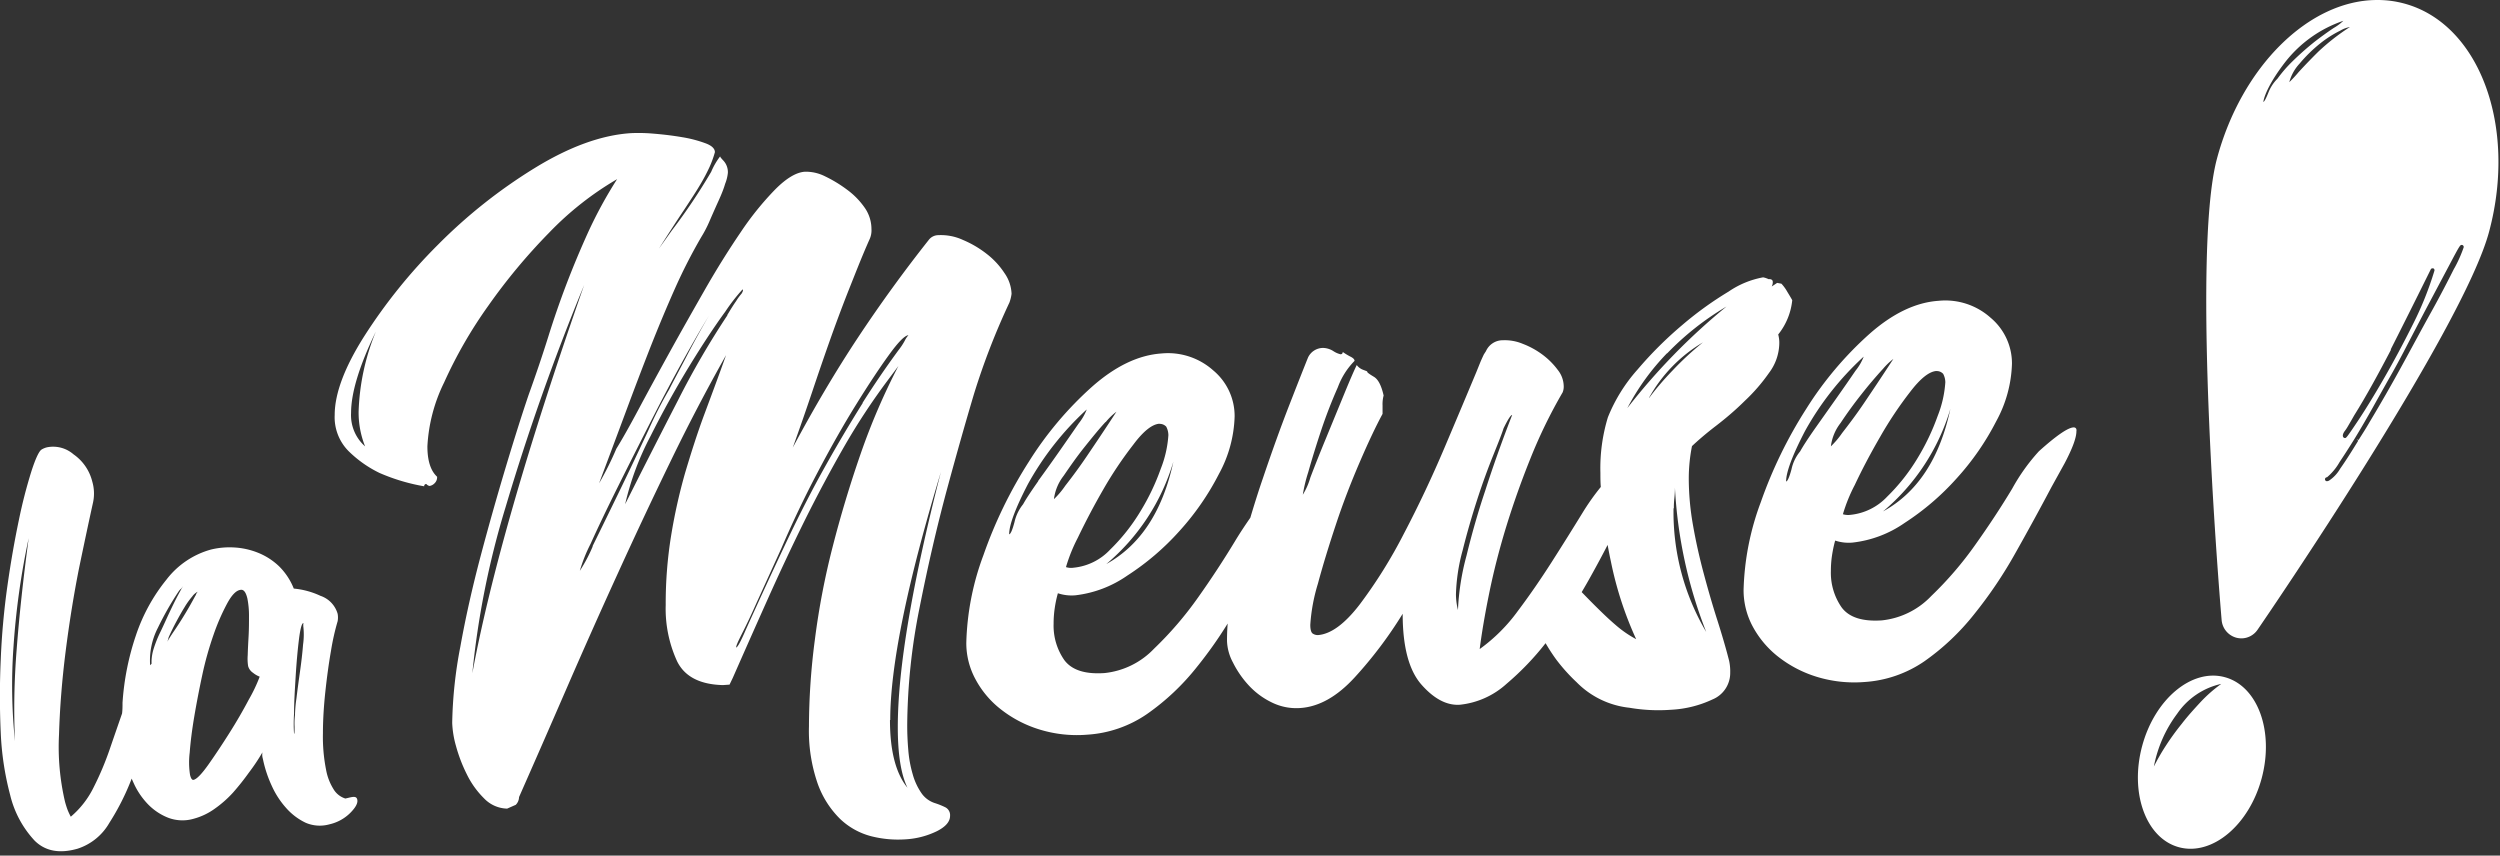
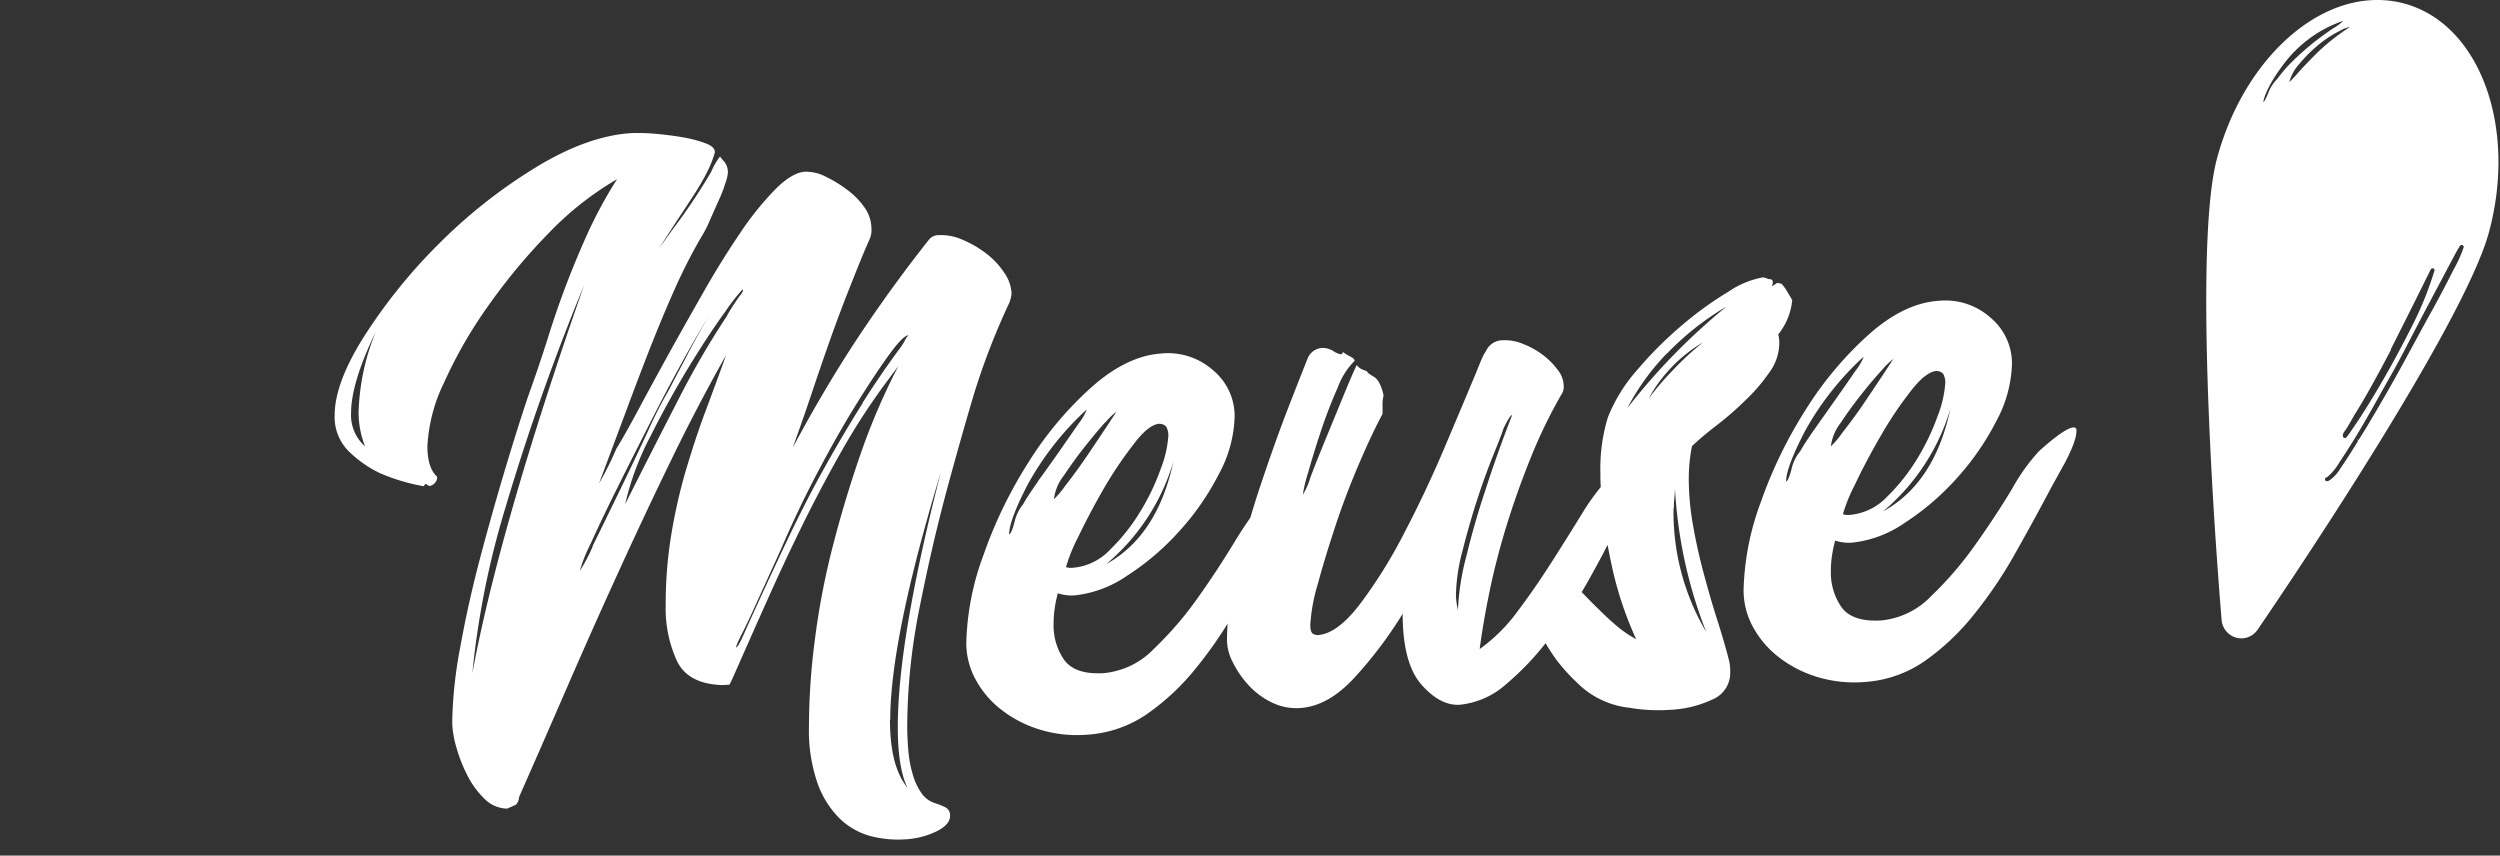
<svg xmlns="http://www.w3.org/2000/svg" fill="none" height="128" width="374">
  <rect width="100%" height="100%" fill="#333333" stroke="none" />
-   <path d="m52.14 119.35-.47.11a3.133 3.133 0 0 1-1.78-1.41 8.21 8.21 0 0 1-1.11-2.9 25.16 25.16 0 0 1-.47-5.44c0-2.08.14-4.19.37-6.31.23-2.12.5-4.12.83-6a35.43 35.43 0 0 1 1-4.46c.069-.37.069-.75 0-1.12a4 4 0 0 0-2.56-2.68 12 12 0 0 0-4-1.09 9.73 9.73 0 0 0-2.23-3.36 9.844 9.844 0 0 0-3.12-2 11.212 11.212 0 0 0-3.57-.79 11.756 11.756 0 0 0-3.46.31 12.61 12.61 0 0 0-6.66 4.49 26.67 26.67 0 0 0-4.58 8.36 39.436 39.436 0 0 0-2 10.06c0 .55 0 1.08-.07 1.62-.59 1.71-1.2 3.46-1.82 5.27a44.56 44.56 0 0 1-2.4 5.71 13.617 13.617 0 0 1-3.45 4.46 10.115 10.115 0 0 1-.47-1c-.14-.37-.26-.76-.38-1.18a35.92 35.92 0 0 1-.91-10.12c.12-4.04.453-8.21 1-12.51.547-4.3 1.213-8.43 2-12.39.82-3.947 1.52-7.233 2.1-9.86a6.35 6.35 0 0 0-.13-3.09 7 7 0 0 0-2.8-4.06 4.648 4.648 0 0 0-3.93-1.06 2.73 2.73 0 0 0-.86.35c-.38.25-.89 1.33-1.5 3.21a73.994 73.994 0 0 0-1.87 7.25c-.63 3-1.21 6.25-1.73 9.92a110.721 110.721 0 0 0-1 11.08c-.17 3.73-.16 7.34 0 10.85a43.27 43.27 0 0 0 1.4 9.32 15.21 15.21 0 0 0 3.69 6.89c1.59 1.56 3.71 1.95 6.39 1.19a8.489 8.489 0 0 0 4.77-3.87 36.52 36.52 0 0 0 3.34-6.62c.13.31.28.63.45 1a11.217 11.217 0 0 0 2 2.85 8.597 8.597 0 0 0 3 2 6 6 0 0 0 3.84.15 9.639 9.639 0 0 0 3.14-1.5 16.625 16.625 0 0 0 2.75-2.43 37.508 37.508 0 0 0 2.38-3 28.707 28.707 0 0 0 2-3c-.04.238-.04.482 0 .72.06.23.11.46.16.69a18.2 18.2 0 0 0 1.25 3.63 12.854 12.854 0 0 0 2.16 3.31 9.08 9.08 0 0 0 2.89 2.18c1.124.486 2.381.57 3.56.24a6.434 6.434 0 0 0 3.1-1.69c.82-.82 1.18-1.48 1.07-2-.11-.52-.53-.47-1.31-.28ZM2.49 97.2a110.4 110.4 0 0 0-.25 13.68 81.76 81.76 0 0 1-.23-14c.36-5.502 1.122-10.97 2.28-16.36-.827 6.173-1.427 11.733-1.8 16.68Zm20.54-.28a7 7 0 0 0-.36 1.94v.45l-.09.08-.12.13a10.63 10.63 0 0 1 1.16-5.6 46.053 46.053 0 0 1 3.1-5.44c.087-.133.191-.254.31-.36a.862.862 0 0 0 .2-.22l.2-.27c-.13.18-.39.64-.78 1.37-.39.73-.81 1.59-1.27 2.56-.46.97-.91 2-1.36 2.93a18.11 18.11 0 0 0-.99 2.43Zm3.06-2.59c-.47.68-.81 1.23-1.06 1.67.087-.217.154-.441.2-.67.34-.75.71-1.52 1.13-2.3.42-.78.82-1.5 1.23-2.16.341-.58.733-1.129 1.17-1.64a2.35 2.35 0 0 1 .81-.71l-.1.14a1 1 0 0 0-.14.26.861.861 0 0 1-.13.25 57.145 57.145 0 0 1-3.11 5.16Zm11.14 10.31a73.758 73.758 0 0 1-2.9 5c-1.073 1.7-2.116 3.27-3.13 4.71-1.006 1.42-1.747 2.19-2.22 2.31-.23.07-.42-.18-.55-.74a12.125 12.125 0 0 1-.05-3.34c.12-1.6.347-3.39.68-5.37.334-1.98.734-4.057 1.2-6.23a49.871 49.871 0 0 1 1.68-6 31.9 31.9 0 0 1 2-4.62c.66-1.24 1.32-2 2-2.11.49-.12.84.31 1.07 1.29.159.824.24 1.66.24 2.5 0 1 0 2.08-.06 3.14s-.11 2-.13 2.81a7.243 7.243 0 0 0 .06 1.66c.116.41.375.765.73 1 .301.244.639.44 1 .58a23.27 23.27 0 0 1-1.62 3.41Zm8.11-8.23c-.1 1.29-.26 2.64-.46 4.06-.2 1.42-.38 2.74-.53 4-.126.828-.2 1.663-.22 2.5-.07.577-.09 1.159-.06 1.74 0 .7 0 1.05-.08 1.07a21.765 21.765 0 0 1 0-3c0-1.72.12-3.58.24-5.57.12-1.99.28-3.81.48-5.45.2-1.64.42-2.49.66-2.55a.19.19 0 0 1 0 .17v.28c.11.914.1 1.839-.03 2.75ZM332.81 101.3c-4.94-1.33-10.47 3.3-12.35 10.33-1.88 7.03.59 13.8 5.53 15.12 4.94 1.32 10.48-3.3 12.36-10.33 1.88-7.03-.59-13.8-5.54-15.12Zm-3.56 3.68c-1 1.08-2 2.18-2.86 3.3a38.557 38.557 0 0 0-2.4 3.31 32.416 32.416 0 0 0-1.77 3.08 19.179 19.179 0 0 1 3.48-7.89 10.812 10.812 0 0 1 6.6-4.47c-1.1.79-2.121 1.684-3.05 2.67Z" fill="#fff" />
  <path clip-rule="evenodd" d="M359.64.52a15.201 15.201 0 0 0-4-.52c-10.25 0-20.33 10-24 23.8-3.86 14.61.53 66.78.72 69a2.998 2.998 0 0 0 2.19 2.6c.245.063.497.096.75.1a2.94 2.94 0 0 0 2.43-1.29c1.26-1.83 30.79-45 34.65-59.59 4.22-15.84-1.52-31.11-12.74-34.1Zm-2 51.78c1.96-3.873 3.96-7.873 6-12a.288.288 0 0 1 .26-.16h.11a.3.3 0 0 1 .18.36 49.421 49.421 0 0 1-3.21 8c-1.43 2.87-2.89 5.59-4.33 8.09s-2.73 4.6-3.85 6.29c-1.77 2.65-1.81 2.65-2 2.65a.325.325 0 0 1-.26-.15c-.13-.24 0-.54.17-.81.208-.266.395-.546.56-.84.23-.39.54-.92.93-1.61 1.68-2.68 3.5-5.98 5.5-9.82h-.06Zm-18.26-38.52c-.4 1-.65 1.46-.79 1.46.19-1.14 1.18-3.24 3.26-5.93a18.639 18.639 0 0 1 8.72-6.2 7.76 7.76 0 0 1-1.47 1.09c-.88.59-1.88 1.3-3 2.18a43.004 43.004 0 0 0-3.22 2.87 20.15 20.15 0 0 0-2.18 2.53 6 6 0 0 0-1.32 2Zm4.5-3a19.166 19.166 0 0 1-1.4 1.51 6.576 6.576 0 0 1 1.56-2.8 21.502 21.502 0 0 1 3.07-3 16.235 16.235 0 0 1 3-1.91 4.3 4.3 0 0 1 1.44-.54 32.52 32.52 0 0 0-4.72 3.68 88.902 88.902 0 0 0-2.95 3.06Zm23.28 29.35c-.9 1.78-2 3.94-3.48 6.6-1.48 2.66-2.91 5.35-4.52 8.28a240.24 240.24 0 0 1-4.68 8.15c-.57 1-1.11 1.82-1.63 2.65l-.3-.06.25.16c-.95 1.56-1.86 3-2.7 4.19a5.33 5.33 0 0 1-1.68 1.8.753.753 0 0 1-.32.09.293.293 0 0 1-.206-.096.296.296 0 0 1-.074-.214.299.299 0 0 1 .3-.28 8.31 8.31 0 0 0 1.89-2.29c.67-1 1.44-2.19 2.3-3.58.95-1.56 1.87-3.15 2.74-4.71.87-1.56 1.58-2.82 2-3.57.42-.75 1.32-2.28 2.48-4.51s2.37-4.56 3.61-6.91l3.33-6.27c1.54-2.92 1.58-2.92 1.81-2.92a.28.28 0 0 1 .22.11.305.305 0 0 1 .07.24 19.426 19.426 0 0 1-1.41 3.16v-.02Z" fill-rule="evenodd" fill="#fff" />
  <path d="M310.18 63.94c-.86.06-2.58 1.25-5.16 3.57a28.86 28.86 0 0 0-4 5.6c-1.62 2.69-3.44 5.47-5.49 8.35a52.609 52.609 0 0 1-6.61 7.7 11.912 11.912 0 0 1-7.41 3.65c-2.9.19-4.89-.45-6-1.94a9.06 9.06 0 0 1-1.61-5.45 15.68 15.68 0 0 1 .16-2.26c.112-.772.272-1.537.48-2.29.836.28 1.722.381 2.6.3a16.892 16.892 0 0 0 7.79-2.94 38.574 38.574 0 0 0 7.78-6.66 39.349 39.349 0 0 0 5.92-8.54 18.997 18.997 0 0 0 2.36-8.62 8.912 8.912 0 0 0-3.2-6.88 10.155 10.155 0 0 0-7.77-2.53c-3.44.233-6.907 1.9-10.4 5a52.312 52.312 0 0 0-9.43 11.2 67.009 67.009 0 0 0-6.77 13.91 40.294 40.294 0 0 0-2.58 13.15 11.463 11.463 0 0 0 1.37 5.47 14.443 14.443 0 0 0 3.79 4.5 17.768 17.768 0 0 0 5.72 3 19.13 19.13 0 0 0 7.18.8 17.8 17.8 0 0 0 9-3.11 35.556 35.556 0 0 0 7.41-7 65.572 65.572 0 0 0 6.21-9.21c1.88-3.333 3.68-6.627 5.4-9.88l1.94-3.51c1.18-2.233 1.77-3.833 1.77-4.8.07-.4-.13-.6-.45-.58ZM281.7 76.51a31.87 31.87 0 0 0 10.08-15.35c-1.587 7.42-4.947 12.537-10.08 15.35Zm8-21a1.305 1.305 0 0 1 1 .42c.205.389.315.82.32 1.26a16.53 16.53 0 0 1-1.13 5 34.338 34.338 0 0 1-3.06 6.41 28.803 28.803 0 0 1-4.52 5.71 8.733 8.733 0 0 1-5.48 2.71c-.379.051-.764.02-1.13-.09a23.81 23.81 0 0 1 1.78-4.39c1.07-2.28 2.33-4.67 3.79-7.19a56.964 56.964 0 0 1 4.51-6.75c1.53-2 2.84-3.03 3.92-3.1v.01Zm-8.06-.26a10.073 10.073 0 0 1 1.61-1.56c-1.83 2.81-3.3 5-4.43 6.67s-2.21 3.1-3.23 4.41a12.648 12.648 0 0 1-1.69 2 7.075 7.075 0 0 1 1.45-3.49 61.86 61.86 0 0 1 3.14-4.32 67.703 67.703 0 0 1 3.15-3.72v.01Zm-10.09 8.82c-1.07 1.53-1.82 2.68-2.25 3.46a6.201 6.201 0 0 0-1.29 2.67c-.327 1.2-.597 1.81-.81 1.83 0-1.4.94-3.91 2.82-7.53a43.881 43.881 0 0 1 8.79-11.15c-.292.756-.7 1.461-1.21 2.09a332.273 332.273 0 0 1-2.82 4.06l-3.23 4.57Zm-14.66 28.64c-.7-2.207-1.367-4.497-2-6.87-.64-2.38-1.18-4.78-1.61-7.23a40.474 40.474 0 0 1-.64-7c.001-1.635.162-3.266.48-4.87.86-.81 2-1.81 3.55-3 1.55-1.19 3-2.43 4.35-3.77a26.662 26.662 0 0 0 3.63-4.19 7.535 7.535 0 0 0 1.53-4.3 4.727 4.727 0 0 0-.16-1.44 9.765 9.765 0 0 0 2.1-5.13c-.11-.21-.35-.62-.73-1.24a6.312 6.312 0 0 0-.89-1.23l-.64-.12-.81.54a1.47 1.47 0 0 0 .16-.66c0-.32-.21-.47-.64-.44a3.169 3.169 0 0 0-.81-.27 13.403 13.403 0 0 0-5.16 2.13 51.712 51.712 0 0 0-6.93 5 56.789 56.789 0 0 0-6.69 6.66 24.296 24.296 0 0 0-4.44 7.15 26.089 26.089 0 0 0-1.12 8.3c0 .7 0 1.41.06 2.12a35.48 35.48 0 0 0-2.73 3.86 476.783 476.783 0 0 1-4.59 7.33c-1.61 2.52-3.31 5-5.08 7.35a25.339 25.339 0 0 1-5.72 5.71c.32-2.493.803-5.32 1.45-8.48.646-3.16 1.48-6.413 2.5-9.76a129.15 129.15 0 0 1 3.63-10.24 74.575 74.575 0 0 1 4.83-9.92c.127-.317.182-.659.16-1a4 4 0 0 0-.88-2.35 11.012 11.012 0 0 0-2.26-2.27 12.255 12.255 0 0 0-3-1.65 6.931 6.931 0 0 0-2.91-.53 2.75 2.75 0 0 0-2.58 1.63l-.32.5c-.21.45-.4.86-.56 1.25l-.57 1.41c-1.294 3.1-2.877 6.86-4.75 11.28-1.874 4.42-3.89 8.69-6.05 12.81a72.586 72.586 0 0 1-6.61 10.61c-2.26 2.95-4.35 4.48-6.29 4.62a1.34 1.34 0 0 1-.72-.2c-.27-.14-.41-.59-.41-1.34.137-2.077.517-4.13 1.13-6.12.75-2.79 1.67-5.78 2.74-9 1.07-3.22 2.26-6.28 3.55-9.27 1.29-2.99 2.42-5.37 3.39-7.16v-1.29c-.02-.492.034-.984.16-1.46-.33-1.48-.81-2.42-1.45-2.8-.64-.38-1-.64-1-.74 0-.1-.08-.1-.57-.29a2.087 2.087 0 0 1-1-.73c-.434.887-1.08 2.38-1.94 4.48l-2.66 6.47a215.564 215.564 0 0 0-2.34 5.88c-.255.905-.636 1.77-1.13 2.57.185-1.139.456-2.262.81-3.36.54-1.91 1.18-4 1.93-6.25s1.59-4.41 2.5-6.46a10.987 10.987 0 0 1 2.5-3.95c0-.22-.19-.42-.56-.61a9.68 9.68 0 0 1-1.21-.73.302.302 0 0 1-.012.133.31.31 0 0 1-.308.217 3.389 3.389 0 0 1-1-.42 3.003 3.003 0 0 0-1.61-.53 2.488 2.488 0 0 0-2.26 1.44c-.54 1.334-1.454 3.65-2.74 6.95-1.287 3.3-2.62 6.993-4 11.08-.67 1.94-1.29 3.92-1.89 5.93-.69 1-1.46 2.13-2.31 3.54a138.53 138.53 0 0 1-5.48 8.35 52.646 52.646 0 0 1-6.61 7.7 11.93 11.93 0 0 1-7.42 3.65c-2.9.2-4.89-.45-6-1.93a9.001 9.001 0 0 1-1.61-5.45c-.002-.76.052-1.518.16-2.27.108-.773.268-1.538.48-2.29a6.51 6.51 0 0 0 2.6.31 17.003 17.003 0 0 0 7.78-2.95 38.314 38.314 0 0 0 7.79-6.65 39.418 39.418 0 0 0 5.92-8.55 19.005 19.005 0 0 0 2.35-8.62 8.884 8.884 0 0 0-3.19-6.87 10.17 10.17 0 0 0-7.77-2.54c-3.44.24-6.907 1.907-10.4 5a52.266 52.266 0 0 0-9.43 11.2A66.85 66.85 0 0 0 147.14 83a40.24 40.24 0 0 0-2.58 13.15 11.326 11.326 0 0 0 1.37 5.46 14.098 14.098 0 0 0 3.79 4.5 17.762 17.762 0 0 0 5.72 3c2.32.725 4.757.997 7.18.8a17.724 17.724 0 0 0 9-3.11 35.335 35.335 0 0 0 7.42-7 63.233 63.233 0 0 0 4.62-6.52c-.07.89-.1 1.75-.1 2.59a7.313 7.313 0 0 0 .89 3.24 14.65 14.65 0 0 0 2.33 3.39 11.472 11.472 0 0 0 3.47 2.58 8.274 8.274 0 0 0 4.27.84c2.8-.187 5.513-1.713 8.14-4.58a62.655 62.655 0 0 0 7.18-9.52c0 4.947.94 8.483 2.82 10.61 1.88 2.127 3.79 3.127 5.73 3a12.274 12.274 0 0 0 7-3.14 41.288 41.288 0 0 0 5.83-6.07 28.378 28.378 0 0 0 1.58 2.43 26.714 26.714 0 0 0 3.07 3.42 12.995 12.995 0 0 0 7.9 3.81c2.05.353 4.135.454 6.21.3a16.48 16.48 0 0 0 6.2-1.54 4.277 4.277 0 0 0 2.66-4 7.516 7.516 0 0 0-.16-1.77c-.48-1.9-1.09-3.96-1.79-6.17v.01Zm-91.42-8.3a31.788 31.788 0 0 0 10.07-15.35c-1.6 7.413-4.957 12.527-10.07 15.34v.01Zm8-21a1.332 1.332 0 0 1 1 .42c.205.392.315.828.32 1.27a16.53 16.53 0 0 1-1.13 5 33.736 33.736 0 0 1-3.06 6.41 28.553 28.553 0 0 1-4.52 5.71 8.651 8.651 0 0 1-5.48 2.71 2.499 2.499 0 0 1-1.13-.09 24.283 24.283 0 0 1 1.77-4.39 108.14 108.14 0 0 1 3.79-7.19 57.746 57.746 0 0 1 4.52-6.75c1.5-2.01 2.82-3.05 3.9-3.12l.02.02Zm-8.06-.26a9.592 9.592 0 0 1 1.61-1.56c-1.83 2.81-3.31 5-4.44 6.67a76.67 76.67 0 0 1-3.22 4.41 12.043 12.043 0 0 1-1.69 2 7.075 7.075 0 0 1 1.45-3.49c1-1.46 2-2.9 3.14-4.32 1.14-1.42 2.16-2.69 3.13-3.73l.02.02Zm-10.09 8.83c-1.07 1.52-1.83 2.67-2.26 3.45a6.508 6.508 0 0 0-1.29 2.67c-.32 1.21-.59 1.81-.8 1.83 0-1.4.94-3.91 2.82-7.53a44.08 44.08 0 0 1 8.79-11.15 8.036 8.036 0 0 1-1.21 2.1 877.19 877.19 0 0 1-2.82 4.06 270.855 270.855 0 0 1-3.25 4.55l.02.02Zm62.81 19.35a9.97 9.97 0 0 1-.32-2.4c.065-2.229.4-4.442 1-6.59.64-2.57 1.37-5.09 2.17-7.57.8-2.48 1.62-4.7 2.42-6.69.8-1.99 1.32-3.31 1.53-4 .65-1.33 1.08-2 1.29-2-1.5 3.86-2.834 7.603-4 11.23a117.339 117.339 0 0 0-2.82 9.78 36.89 36.89 0 0 0-1.29 8.22l.02.02Zm31.28-38.47a41.906 41.906 0 0 1 8.87-7 94.758 94.758 0 0 0-14.83 15.19 35.472 35.472 0 0 1 5.94-8.21l.02.02ZM241.7 93.5c-1-.85-1.93-1.75-2.9-2.71-.76-.75-1.48-1.49-2.18-2.21.44-.74.87-1.48 1.29-2.24.93-1.67 1.8-3.28 2.59-4.82.15.81.3 1.61.48 2.43a53.096 53.096 0 0 0 3.79 11.67 16.342 16.342 0 0 1-3.07-2.12Zm5-34a22.08 22.08 0 0 1 8.06-8.28 45.287 45.287 0 0 0-4.51 4.17c-1.34 1.39-2.55 2.8-3.55 4.16v-.05Zm3.71 16.51c-.005-.514.022-1.029.08-1.54.053-.508.08-1.019.08-1.53a68.889 68.889 0 0 0 4.68 21.6 35.214 35.214 0 0 1-4.89-18.48l.05-.05Zm-108.97 44.77a11.58 11.58 0 0 0-1.53-.62 3.876 3.876 0 0 1-2.09-1.55 9.404 9.404 0 0 1-1.29-2.82 17.763 17.763 0 0 1-.65-3.58c-.11-1.28-.16-2.51-.16-3.69a91.655 91.655 0 0 1 1.85-17.62c1.24-6.26 2.613-12.183 4.12-17.77 1.393-5.14 2.726-9.85 4-14.13a104.94 104.94 0 0 1 5.32-13.74c.157-.423.264-.862.32-1.31a5.723 5.723 0 0 0-1.05-3.08 11.668 11.668 0 0 0-2.66-2.88 15.5 15.5 0 0 0-3.55-2.09 7.902 7.902 0 0 0-3.7-.72 1.81 1.81 0 0 0-1.45.74 214.653 214.653 0 0 0-10.57 14.58c-3.28 4.953-6.53 10.44-9.75 16.46a411.12 411.12 0 0 0 2.9-8.33c.866-2.587 1.726-5.09 2.58-7.51.86-2.433 1.773-4.887 2.74-7.36 1-2.49 2-5.11 3.23-7.88a3.2 3.2 0 0 0 .32-1.63 5.556 5.556 0 0 0-1-3.16 11.443 11.443 0 0 0-2.66-2.72 19.695 19.695 0 0 0-3.3-2 6.364 6.364 0 0 0-3-.68c-1.287.087-2.764.967-4.43 2.64a44.833 44.833 0 0 0-5.16 6.39c-1.77 2.6-3.58 5.48-5.4 8.67-1.82 3.19-3.58 6.29-5.24 9.3-1.66 3.01-3.2 5.83-4.6 8.45-1.4 2.62-2.52 4.61-3.38 6a46.88 46.88 0 0 1-2.58 5.17c1.5-4 2.87-7.666 4.11-11 1.24-3.333 2.45-6.507 3.63-9.52 1.18-2.98 2.36-5.8 3.54-8.46a80.717 80.717 0 0 1 4-7.85c.495-.798.926-1.634 1.29-2.5.433-1 .863-1.97 1.29-2.91.43-.94.78-1.8 1-2.57a6.029 6.029 0 0 0 .41-1.64 2.542 2.542 0 0 0-.65-1.81c-.427-.447-.587-.677-.48-.69-.557.72-1.017 1.51-1.37 2.35a87.954 87.954 0 0 1-5.89 8.78l-1.93 2.71c1.5-2.36 2.76-4.3 3.78-5.82 1-1.52 1.83-2.78 2.42-3.79.502-.838.959-1.703 1.37-2.59.326-.722.597-1.467.81-2.23 0-.54-.48-1-1.45-1.35a18.51 18.51 0 0 0-3.47-.9c-1.34-.23-2.74-.4-4.19-.52a25.295 25.295 0 0 0-3.47-.08c-4.4.287-9.21 2.037-14.43 5.25a77.704 77.704 0 0 0-14.43 11.45 80.83 80.83 0 0 0-11 13.65c-2.96 4.667-4.44 8.607-4.44 11.82a7.19 7.19 0 0 0 2.1 5.42 17.32 17.32 0 0 0 4.6 3.24 28.772 28.772 0 0 0 6.69 2 .3.3 0 0 1 .32-.34.85.85 0 0 0 .48.29 1.32 1.32 0 0 0 .73-.38 1.229 1.229 0 0 0 .4-1c-.974-.9-1.457-2.426-1.45-4.58a24.49 24.49 0 0 1 2.5-9.52 67.216 67.216 0 0 1 6.61-11.48 87.506 87.506 0 0 1 9.11-10.94c3-3.124 6.419-5.817 10.16-8a65.065 65.065 0 0 0-4.36 8 138.082 138.082 0 0 0-3.22 7.71A135.943 135.943 0 0 0 82 50.44c-.86 2.74-1.827 5.6-2.9 8.58-.974 2.86-2.103 6.427-3.39 10.7a430.29 430.29 0 0 0-3.79 13.4c-1.23 4.65-2.26 9.2-3.06 13.66a65.316 65.316 0 0 0-1.21 11.37c.048 1.162.236 2.313.56 3.43a22.75 22.75 0 0 0 1.62 4.24 13.128 13.128 0 0 0 2.58 3.61 4.931 4.931 0 0 0 3.46 1.54l1.29-.57a1.7 1.7 0 0 0 .49-1.16c2.253-5.1 4.616-10.5 7.09-16.2a993.913 993.913 0 0 1 7.66-17.2 746.024 746.024 0 0 1 8-17 286.045 286.045 0 0 1 8.22-15.71c-1.07 3-2.15 5.9-3.22 8.77-1.07 2.87-2 5.8-2.9 8.82a82.256 82.256 0 0 0-2.1 9.41 63.453 63.453 0 0 0-.81 10.37c-.09 2.9.493 5.782 1.7 8.42 1.12 2.29 3.41 3.48 6.85 3.57l1-.07.48-1a1981.77 1981.77 0 0 1 5.16-11.63c1.833-4.1 3.713-8.1 5.64-12 1.94-3.893 3.94-7.63 6-11.21a98.779 98.779 0 0 1 6.21-9.45l1.77-2.37a98.035 98.035 0 0 0-5.64 13.11 173.763 173.763 0 0 0-4.19 13.91 112.464 112.464 0 0 0-2.66 13.88c-.576 4.31-.873 8.652-.89 13a24.126 24.126 0 0 0 1.29 8.53 13.99 13.99 0 0 0 3.38 5.33 10.575 10.575 0 0 0 4.68 2.59c1.633.41 3.319.566 5 .46a12.299 12.299 0 0 0 4.76-1.21c1.333-.667 2-1.437 2-2.31a1.317 1.317 0 0 0-.69-1.27Zm-86.82-54a6.219 6.219 0 0 1-2.1-5c0-3.007 1.236-7.066 3.71-12.18a34.252 34.252 0 0 0-2.58 11.94 13.57 13.57 0 0 0 .97 5.24Zm16 34.38a127.861 127.861 0 0 1 5-25.24 344.484 344.484 0 0 1 11.77-33.28c-8.514 24.333-14.117 43.84-16.81 58.52h.04Zm18.06-19.44a23.283 23.283 0 0 1-1.94 3.68 22.781 22.781 0 0 1 1.62-4.06c1.073-2.38 2.47-5.297 4.19-8.75 1.72-3.453 3.573-7.12 5.56-11 2-3.9 3.963-7.527 5.89-10.88.72-1.26 1.41-2.41 2.07-3.51-1.2 2.06-2.347 4.147-3.44 6.26-1.13 2.17-2 3.76-2.5 4.77a60.453 60.453 0 0 0-3.07 6 544.641 544.641 0 0 1-4.35 9.16c-1.513 3.113-2.87 5.89-4.07 8.33h.04Zm20.15-34.57a125.741 125.741 0 0 0-7.41 12.75 1709.277 1709.277 0 0 0-7.9 15.53 42 42 0 0 1 3.79-10.17 144.956 144.956 0 0 1 5.8-10.47c1.986-3.246 3.787-5.973 5.4-8.18a27.607 27.607 0 0 1 2.58-3.32c.11.1.05.32-.16.65a8.083 8.083 0 0 0-.81 1.11c-.347.487-.79 1.187-1.33 2.1h.04Zm20.24 13.13a217.725 217.725 0 0 0-5.48 9.24c-1.887 3.353-3.797 7.057-5.73 11.11a776.391 776.391 0 0 0-6.28 13.56c-.76 1.77-1.24 2.66-1.46 2.68.027-.2.084-.396.17-.58.1-.27.4-.88.88-1.83.48-.95 1.16-2.36 2-4.25l3.71-8.15a156.796 156.796 0 0 1 5.4-11.33c1.993-3.793 3.926-7.2 5.8-10.22 1.88-3.027 3.52-5.503 4.92-7.43 1.39-1.92 2.36-2.9 2.9-2.93a3.51 3.51 0 0 0-.56.84 9.11 9.11 0 0 1-.89 1.35 136.908 136.908 0 0 0-5.42 7.94h.04Zm4.11 47.43c0-8.06 2.527-20.426 7.58-37.1-4.3 16.727-6.45 29.443-6.45 38.15 0 4.087.483 7.117 1.45 9.09-1.747-2.14-2.62-5.52-2.62-10.14h.04Z" fill="#fff" />
</svg>